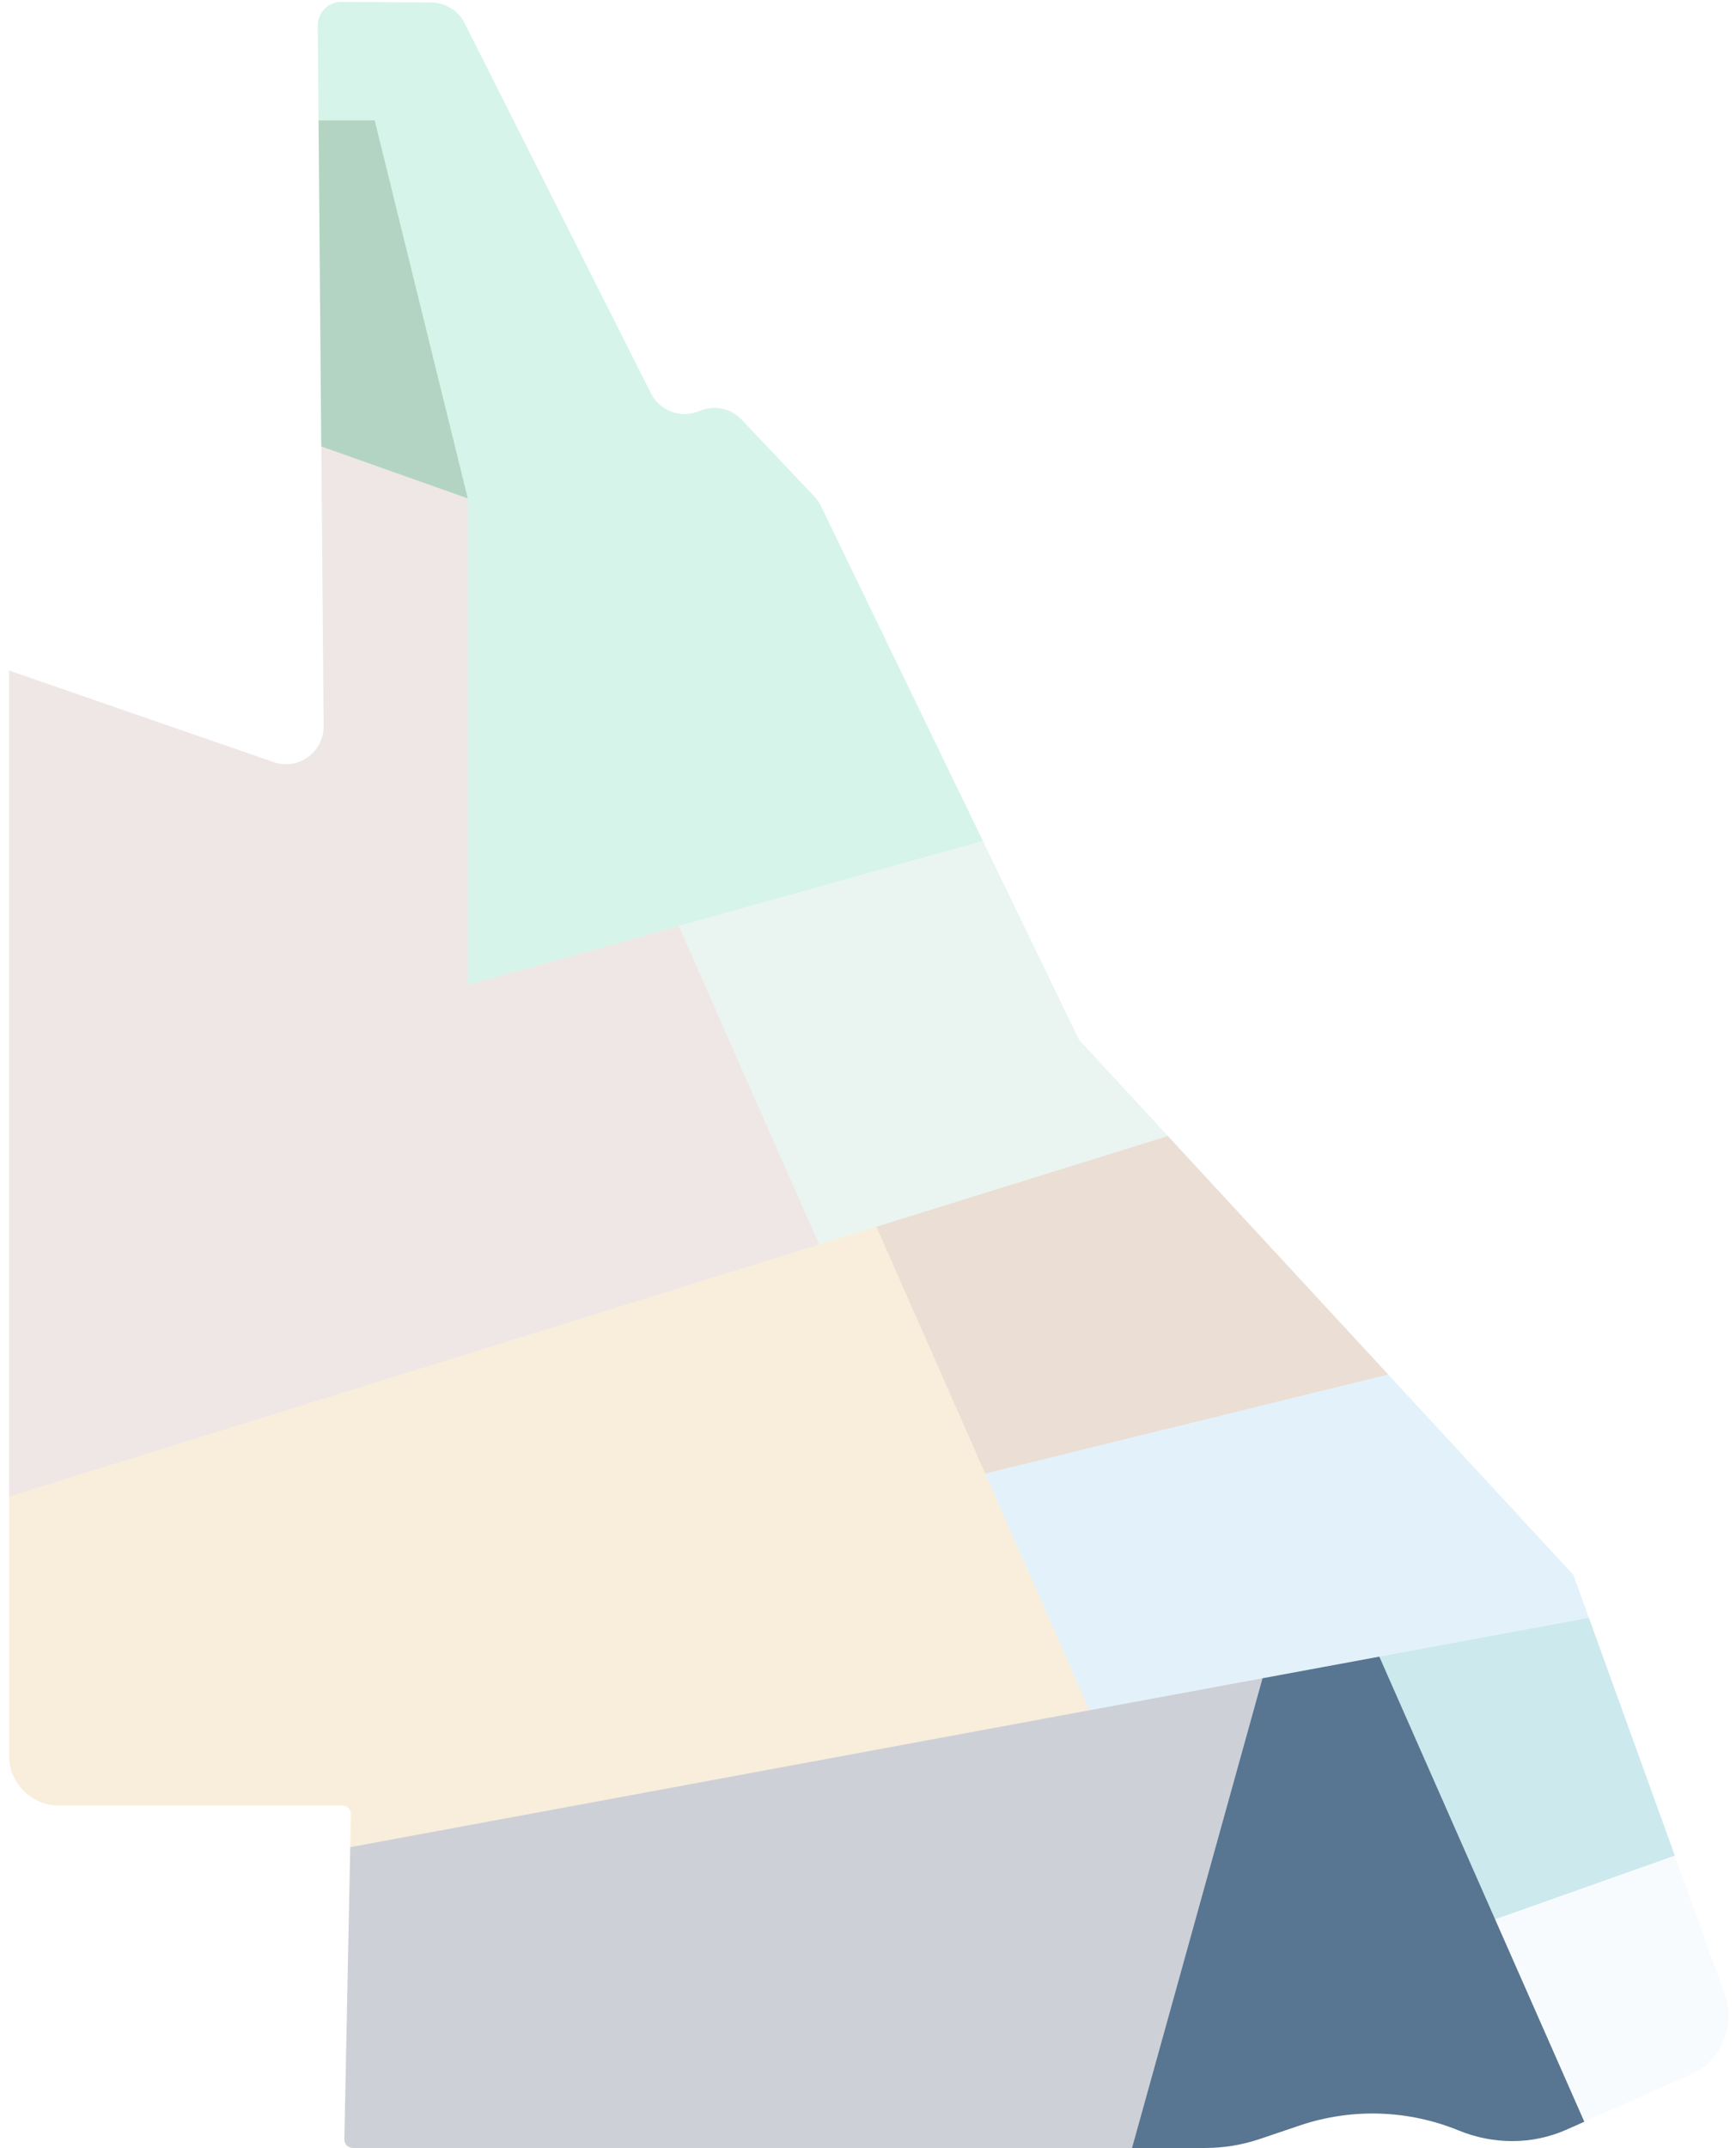
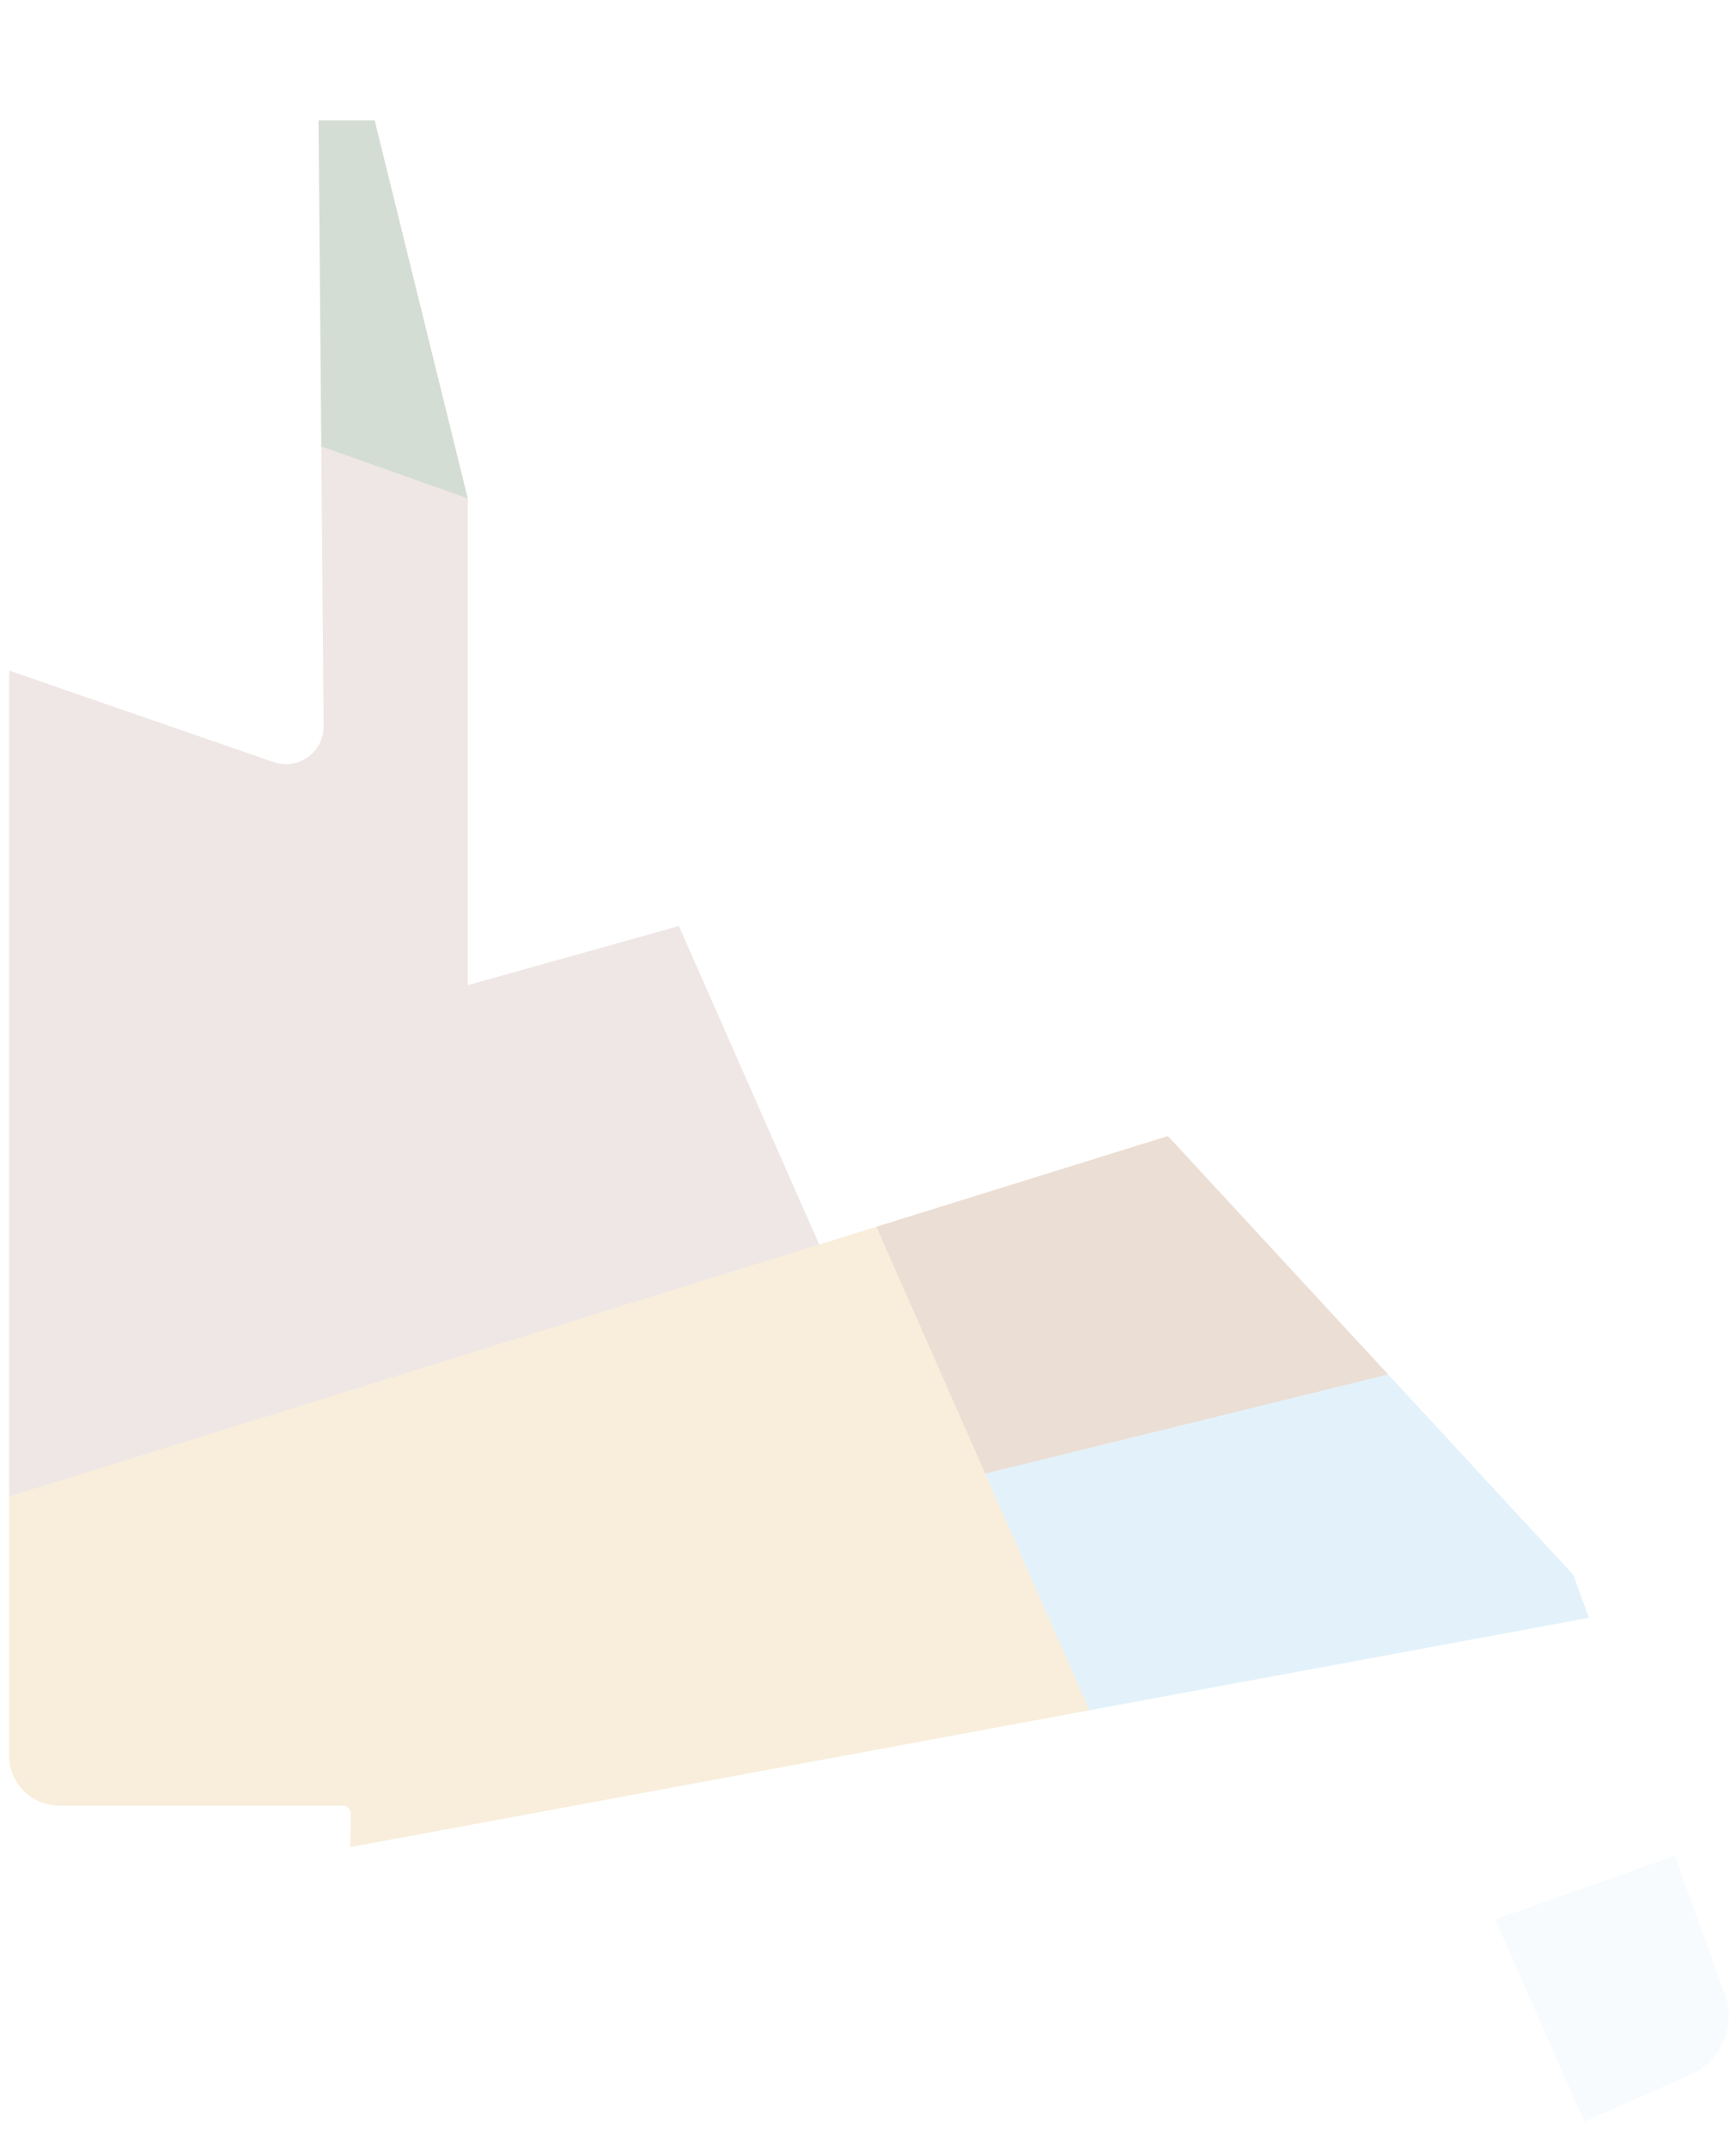
<svg xmlns="http://www.w3.org/2000/svg" width="114" height="141" viewBox="0 0 114 141" fill="none">
  <g clip-path="url(#clip0_508_15883)">
-     <path opacity="0.2" d="M30.719 64.664V32.717L21.097 29.306L20.867 1.684C20.859 0.82 21.559 0.119 22.421 0.124L28.322 0.164C29.248 0.17 30.094 0.694 30.511 1.523L42.747 25.818C43.337 26.987 44.733 27.495 45.932 26.976C46.885 26.564 47.99 26.791 48.703 27.546L53.477 32.588C53.651 32.773 53.797 32.981 53.907 33.212L59.11 43.968L64.544 55.197L30.719 64.664Z" fill="#33CB98" />
    <path opacity="0.2" d="M53.797 81.691L0.598 98.234V44.014L17.965 50.024C19.583 50.586 21.268 49.371 21.252 47.657L21.113 30.957L21.108 30.494L21.097 29.306L30.719 32.717V64.665L44.581 60.786L53.797 81.691Z" fill="#B28A7E" />
-     <path opacity="0.2" d="M76.695 74.57L57.552 80.522L53.798 81.691L44.582 60.786L64.545 55.198L70.853 68.239L70.862 68.257L76.695 74.57Z" fill="#96CDBC" />
    <path opacity="0.2" d="M23 121.244L23.043 119.078C23.051 118.77 22.8 118.516 22.493 118.516H3.868C2.063 118.516 0.598 117.047 0.598 115.236V98.234L53.797 81.692L57.551 80.522L71.544 112.262L23 121.244Z" fill="#DEAD4D" />
-     <path opacity="0.2" d="M82.907 110.159L74.337 140.994H23.166C22.856 140.994 22.608 140.74 22.613 140.432L23 121.247L71.544 112.261L82.907 110.159Z" fill="#0B163A" />
-     <path d="M104.041 139.271L102.858 139.796C100.61 140.791 98.063 140.775 95.788 139.844C92.494 138.496 88.785 138.354 85.344 139.52L82.741 140.4C81.582 140.793 80.365 140.994 79.142 140.994H74.336L82.906 110.159H82.909L90.579 108.741L98.183 125.987L104.041 139.271Z" fill="#587591" />
-     <path opacity="0.2" d="M109.982 121.803L98.184 125.987L90.58 108.741L104.341 106.194L109.982 121.803Z" fill="#0092AD" />
    <path opacity="0.2" d="M110.999 136.195L104.041 139.271L98.184 125.987L109.982 121.803L113.263 130.885C114.019 132.977 113.031 135.296 110.999 136.195Z" fill="#DDEBF8" />
    <path opacity="0.2" d="M82.282 80.616L76.694 74.57L57.551 80.522L64.698 96.73L91.162 90.222L82.282 80.616Z" fill="#9E5C2C" />
    <path opacity="0.2" d="M103.348 103.447L103.327 103.383L91.163 90.222L64.699 96.731L71.545 112.262L82.908 110.159H82.91L90.581 108.741L104.341 106.195L103.348 103.447Z" fill="#76BEE9" />
    <path opacity="0.2" d="M30.719 32.717L24.605 7.903H20.918L21.097 29.306L30.719 32.717Z" fill="#29582B" />
  </g>
  <defs>
    <clipPath id="clip0_508_15883">
      <rect width="112.919" height="140.87" fill="white" transform="translate(0.598 0.124)" />
    </clipPath>
  </defs>
</svg>